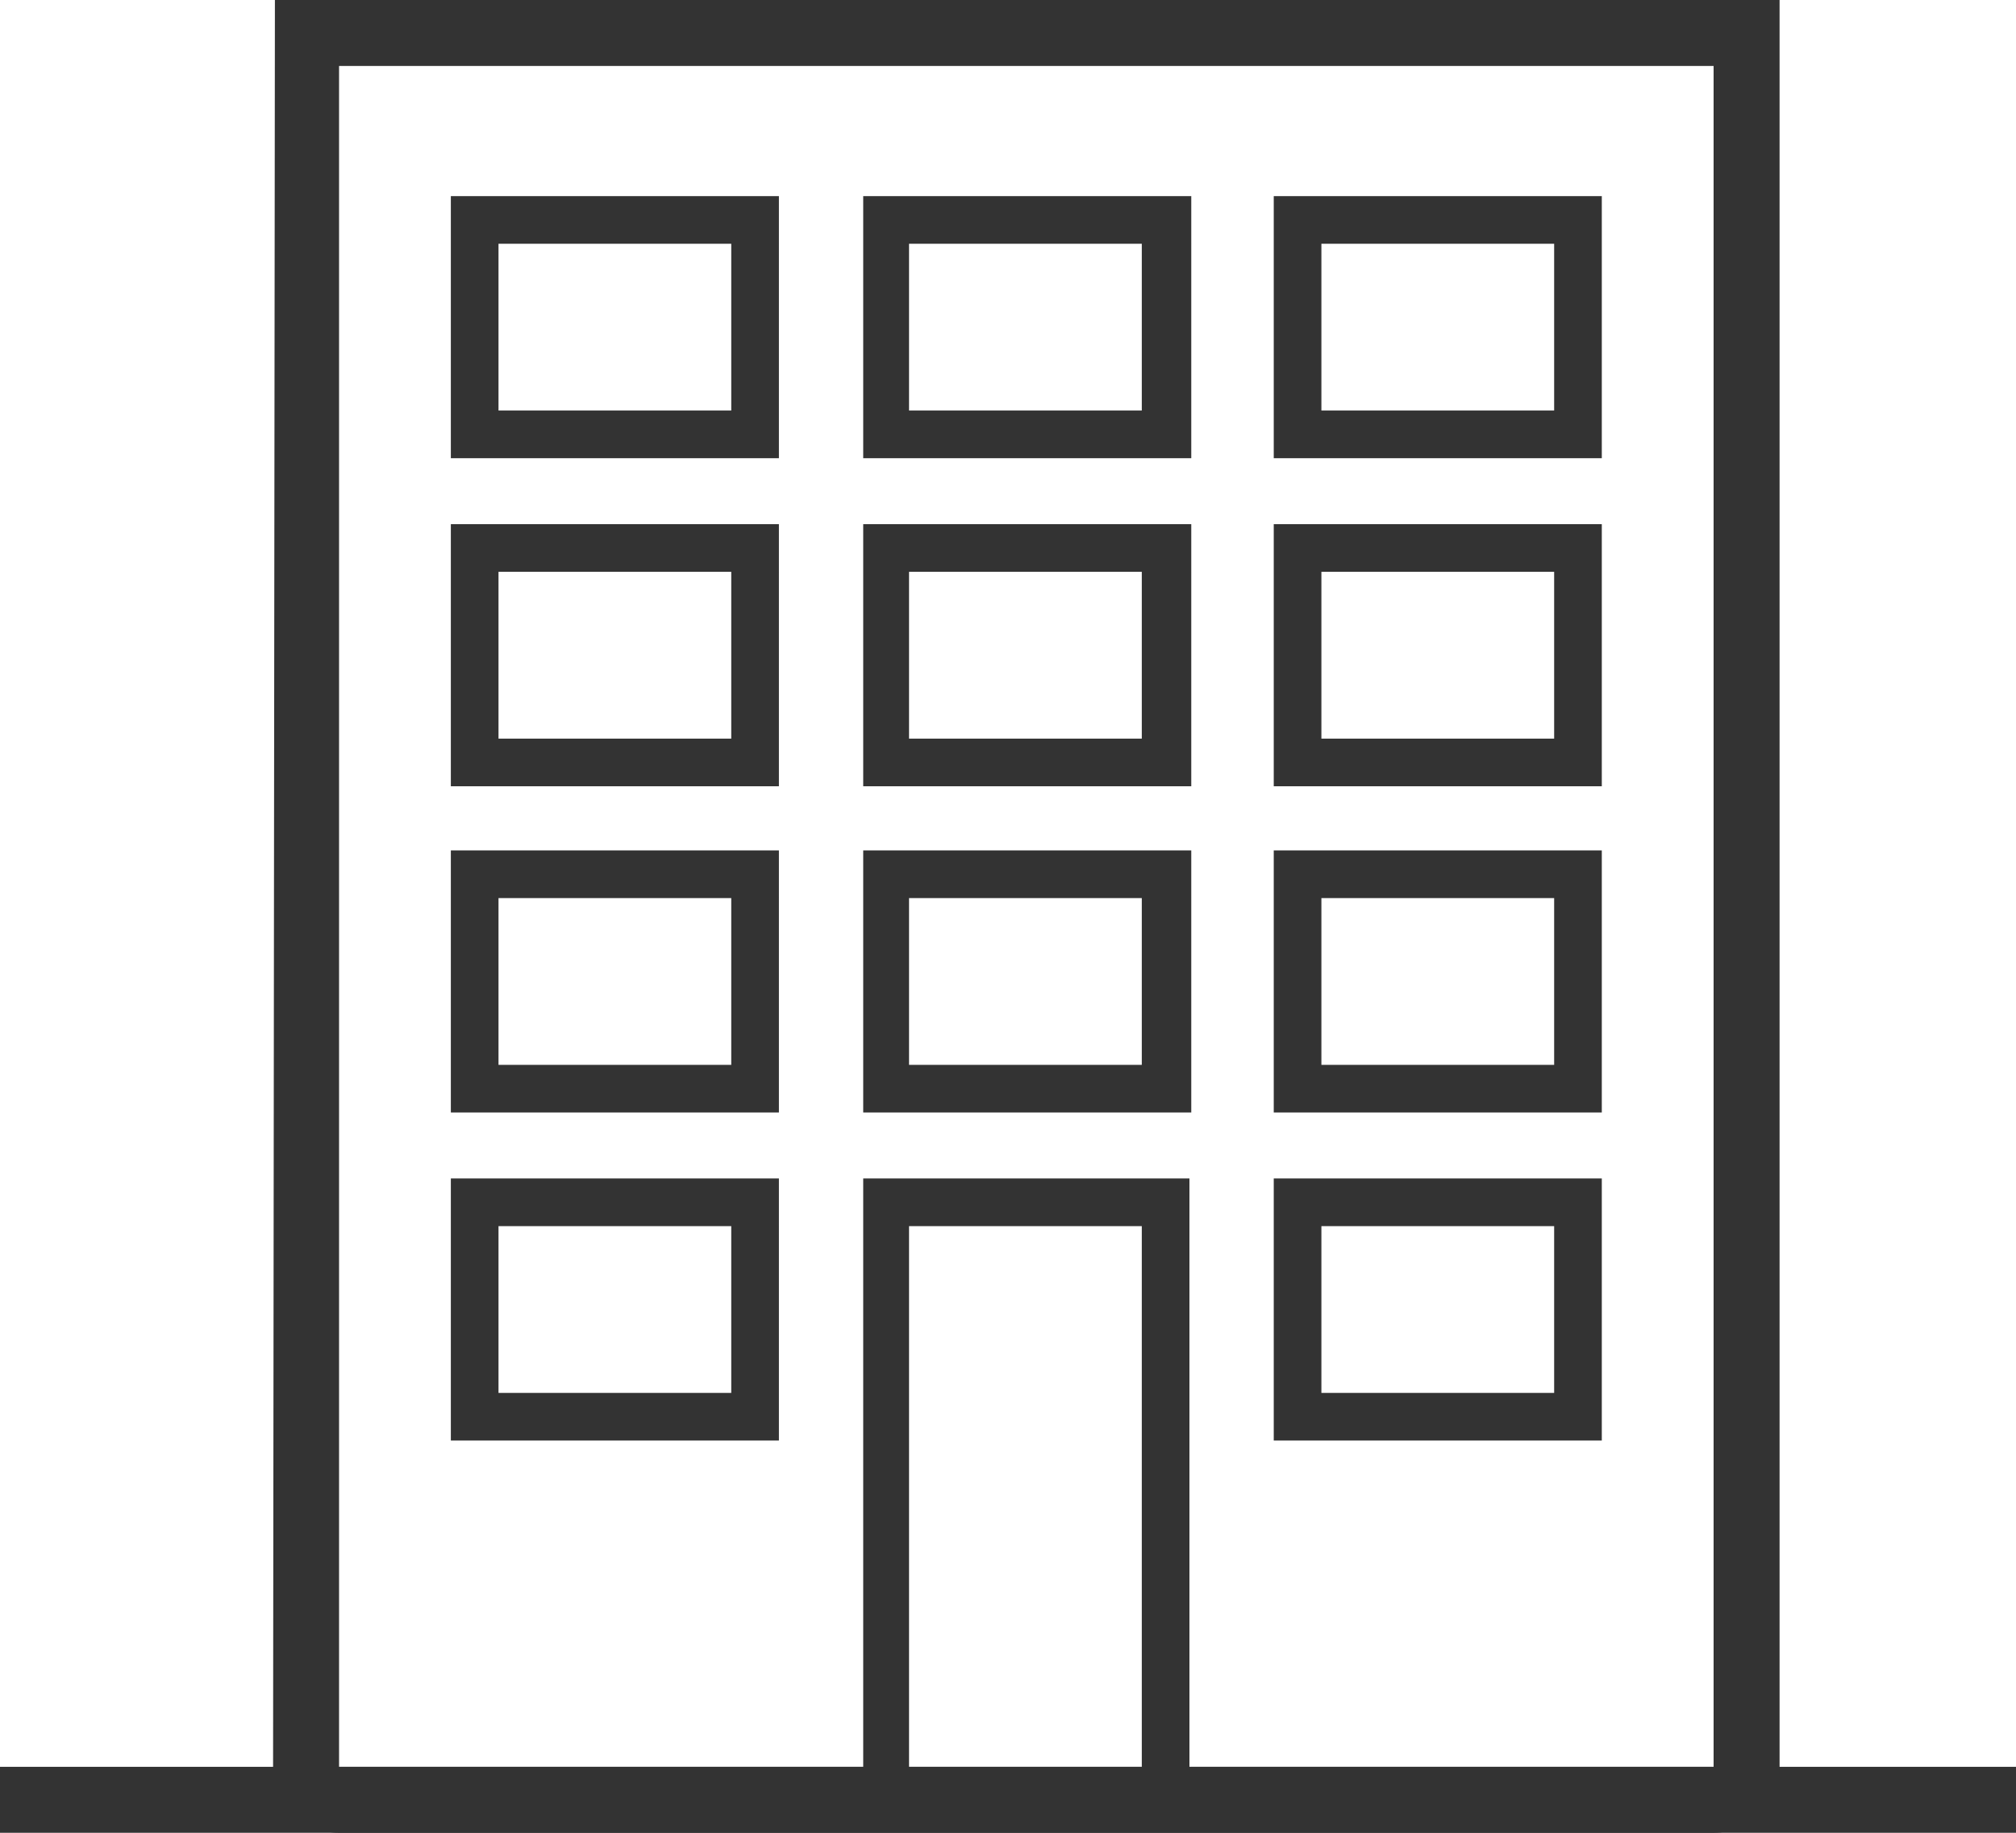
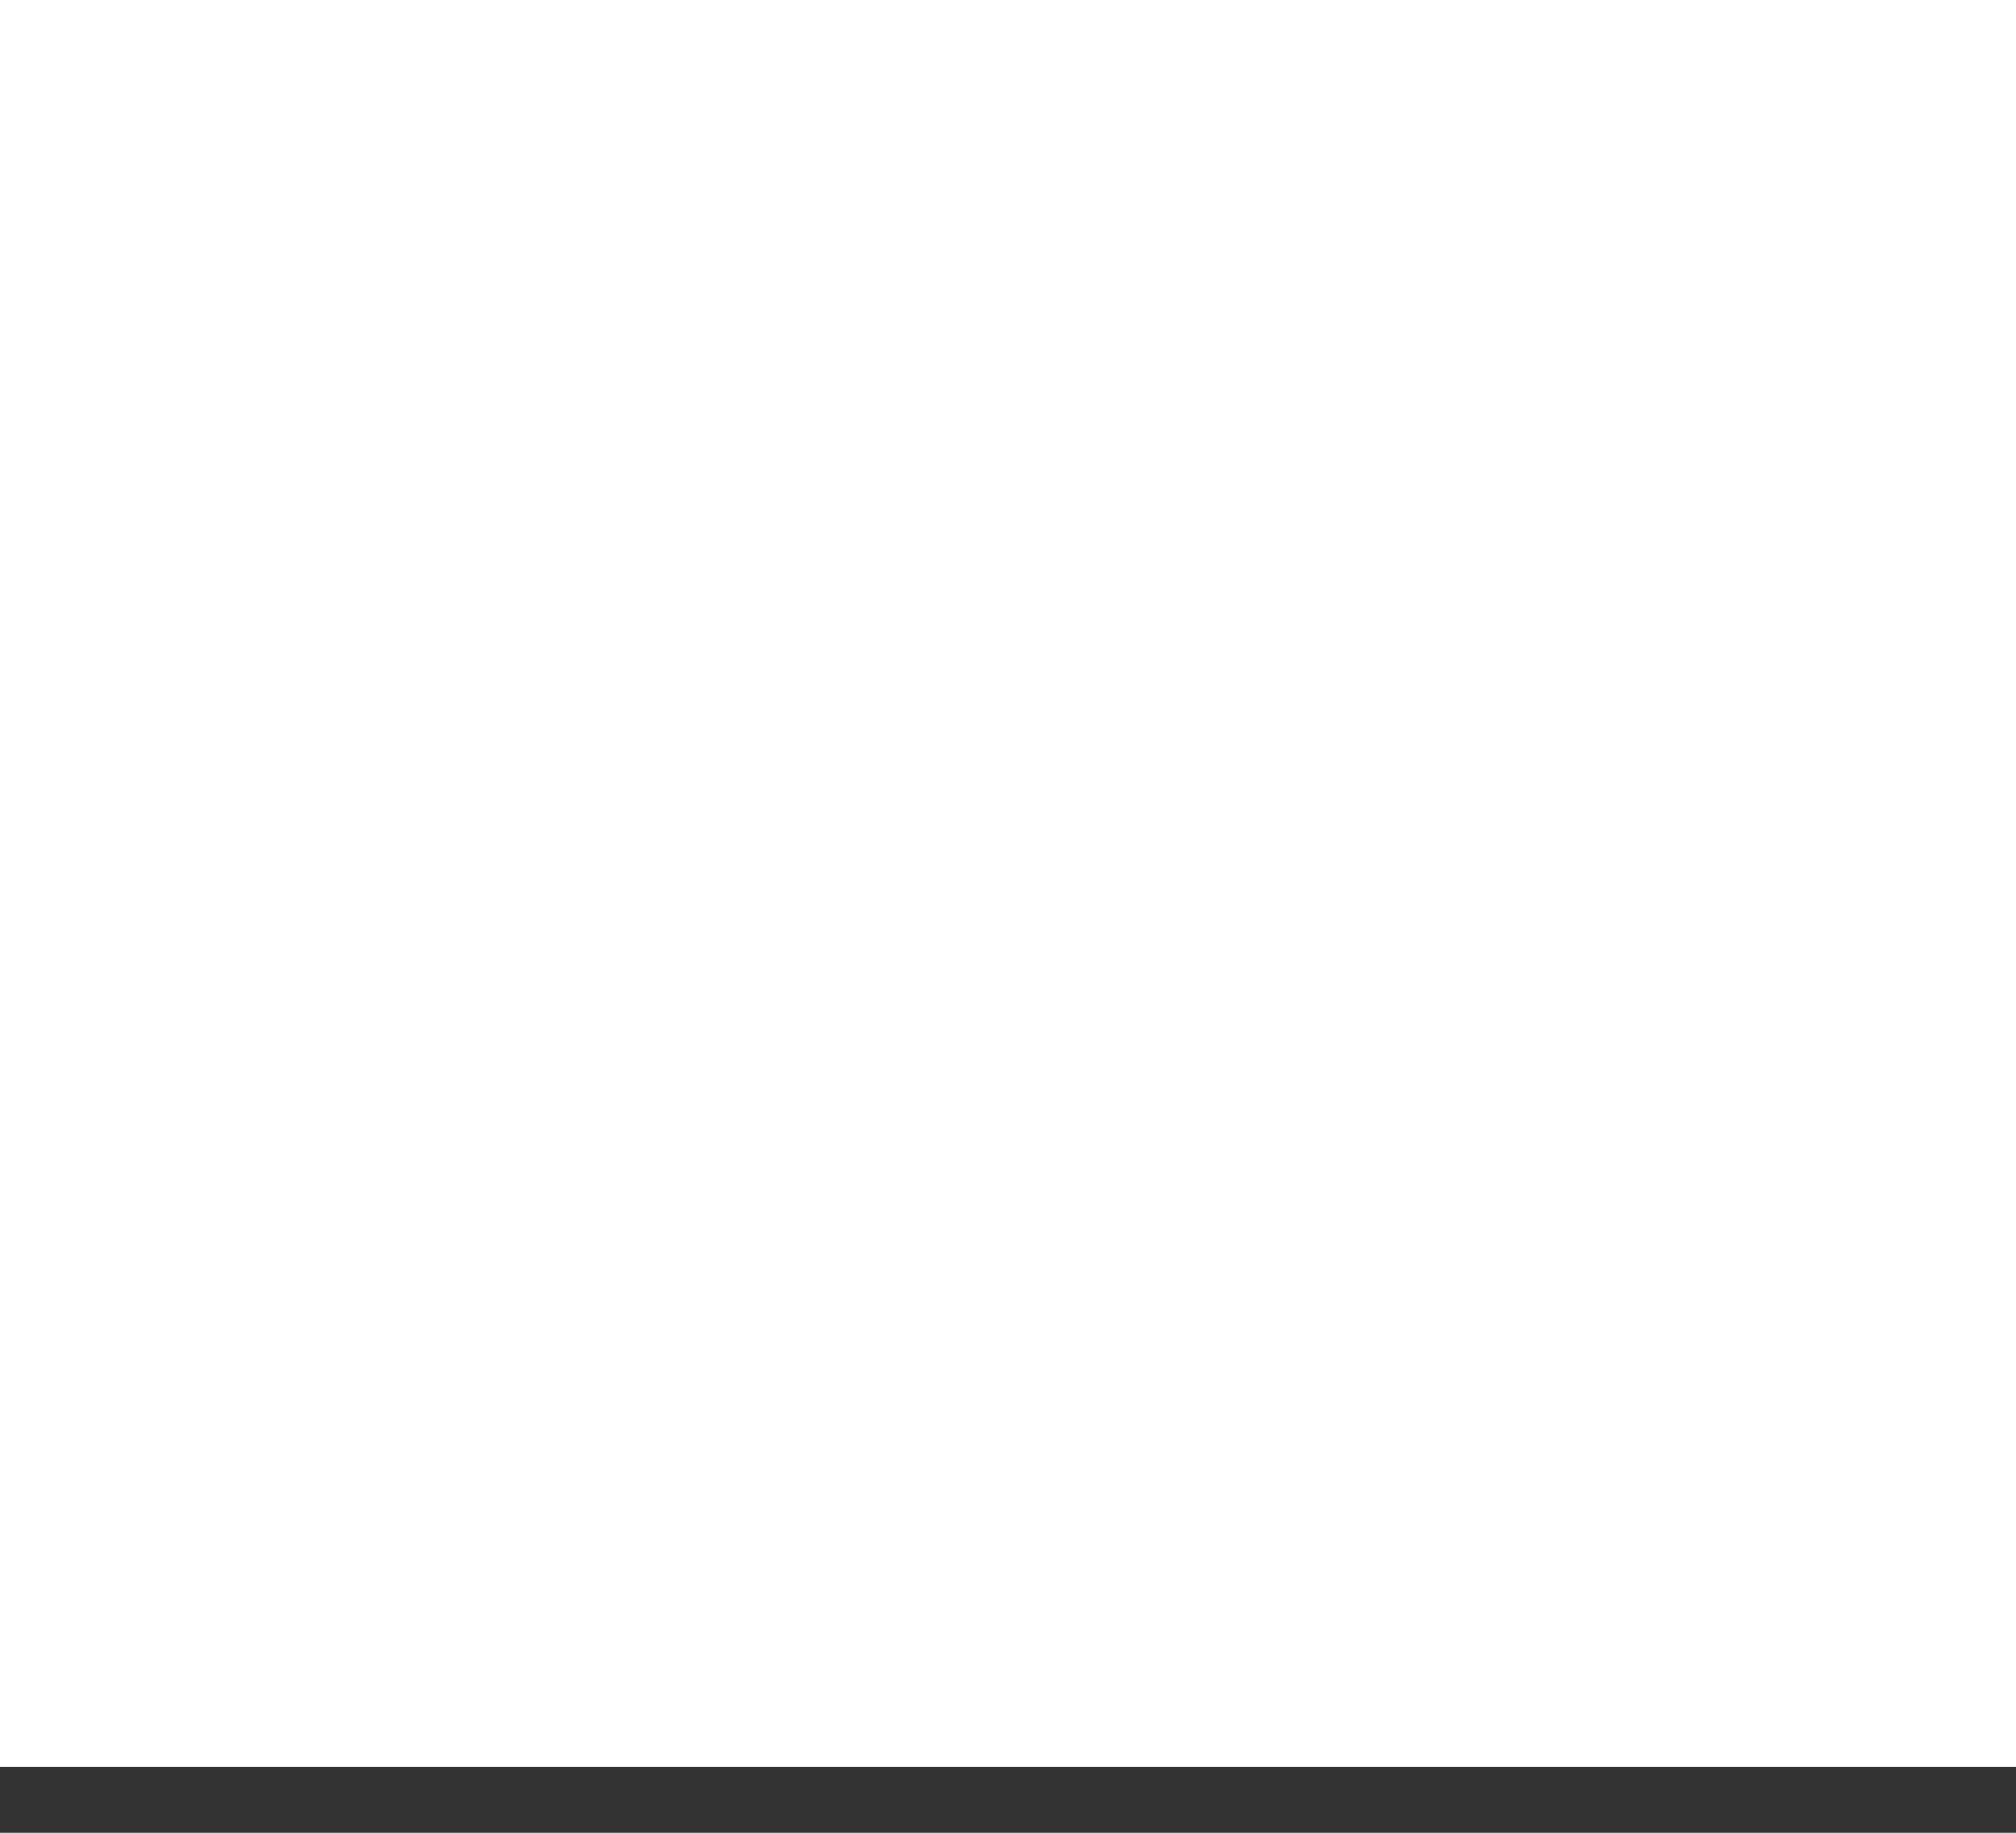
<svg xmlns="http://www.w3.org/2000/svg" version="1.1" id="Layer_1" x="0px" y="0px" viewBox="0 0 110 100" style="enable-background:new 0 0 110 100;" xml:space="preserve">
  <style type="text/css">
	.st0{fill:#333333;}
</style>
  <g id="_x37_80-building_x40_2x.png">
    <g>
-       <path class="st0" d="M87.4,28.6H69.5v14.3h17.9V28.6z M84.8,40.3H72.1v-9.1h12.7V40.3z M42.5,64.3H24.6v14.3h17.9V64.3z M39.9,76    H27.2v-9.1h12.7V76z M87.4,46.4H69.5v14.3h17.9V46.4z M84.8,58.1H72.1V49h12.7V58.1z M93.5,0h-75H15l-0.1,96.4    c0,2,1.6,3.6,3.6,3.6h75c2,0,3.6-1.6,3.6-3.6V0H93.5z M62.4,96.4H49.6V66.9h12.7V96.4z M93.5,96.4H64.9V64.3H47.1v32.1H18.5V3.6    h75V96.4z M87.4,10.7H69.5V25h17.9V10.7z M84.8,22.4H72.1v-9.1h12.7V22.4z M42.5,10.7H24.6V25h17.9V10.7z M39.9,22.4H27.2v-9.1    h12.7V22.4z M42.5,28.6H24.6v14.3h17.9V28.6z M39.9,40.3H27.2v-9.1h12.7V40.3z M64.9,28.6H47.1v14.3h17.9V28.6z M62.4,40.3H49.6    v-9.1h12.7V40.3z M64.9,46.4H47.1v14.3h17.9V46.4z M62.4,58.1H49.6V49h12.7V58.1z M64.9,10.7H47.1V25h17.9V10.7z M62.4,22.4H49.6    v-9.1h12.7V22.4z M42.5,46.4H24.6v14.3h17.9V46.4z M39.9,58.1H27.2V49h12.7V58.1z M87.4,64.3H69.5v14.3h17.9V64.3z M84.8,76H72.1    v-9.1h12.7V76z" />
-     </g>
+       </g>
  </g>
  <rect y="96.4" class="st0" width="110" height="3.6" />
</svg>